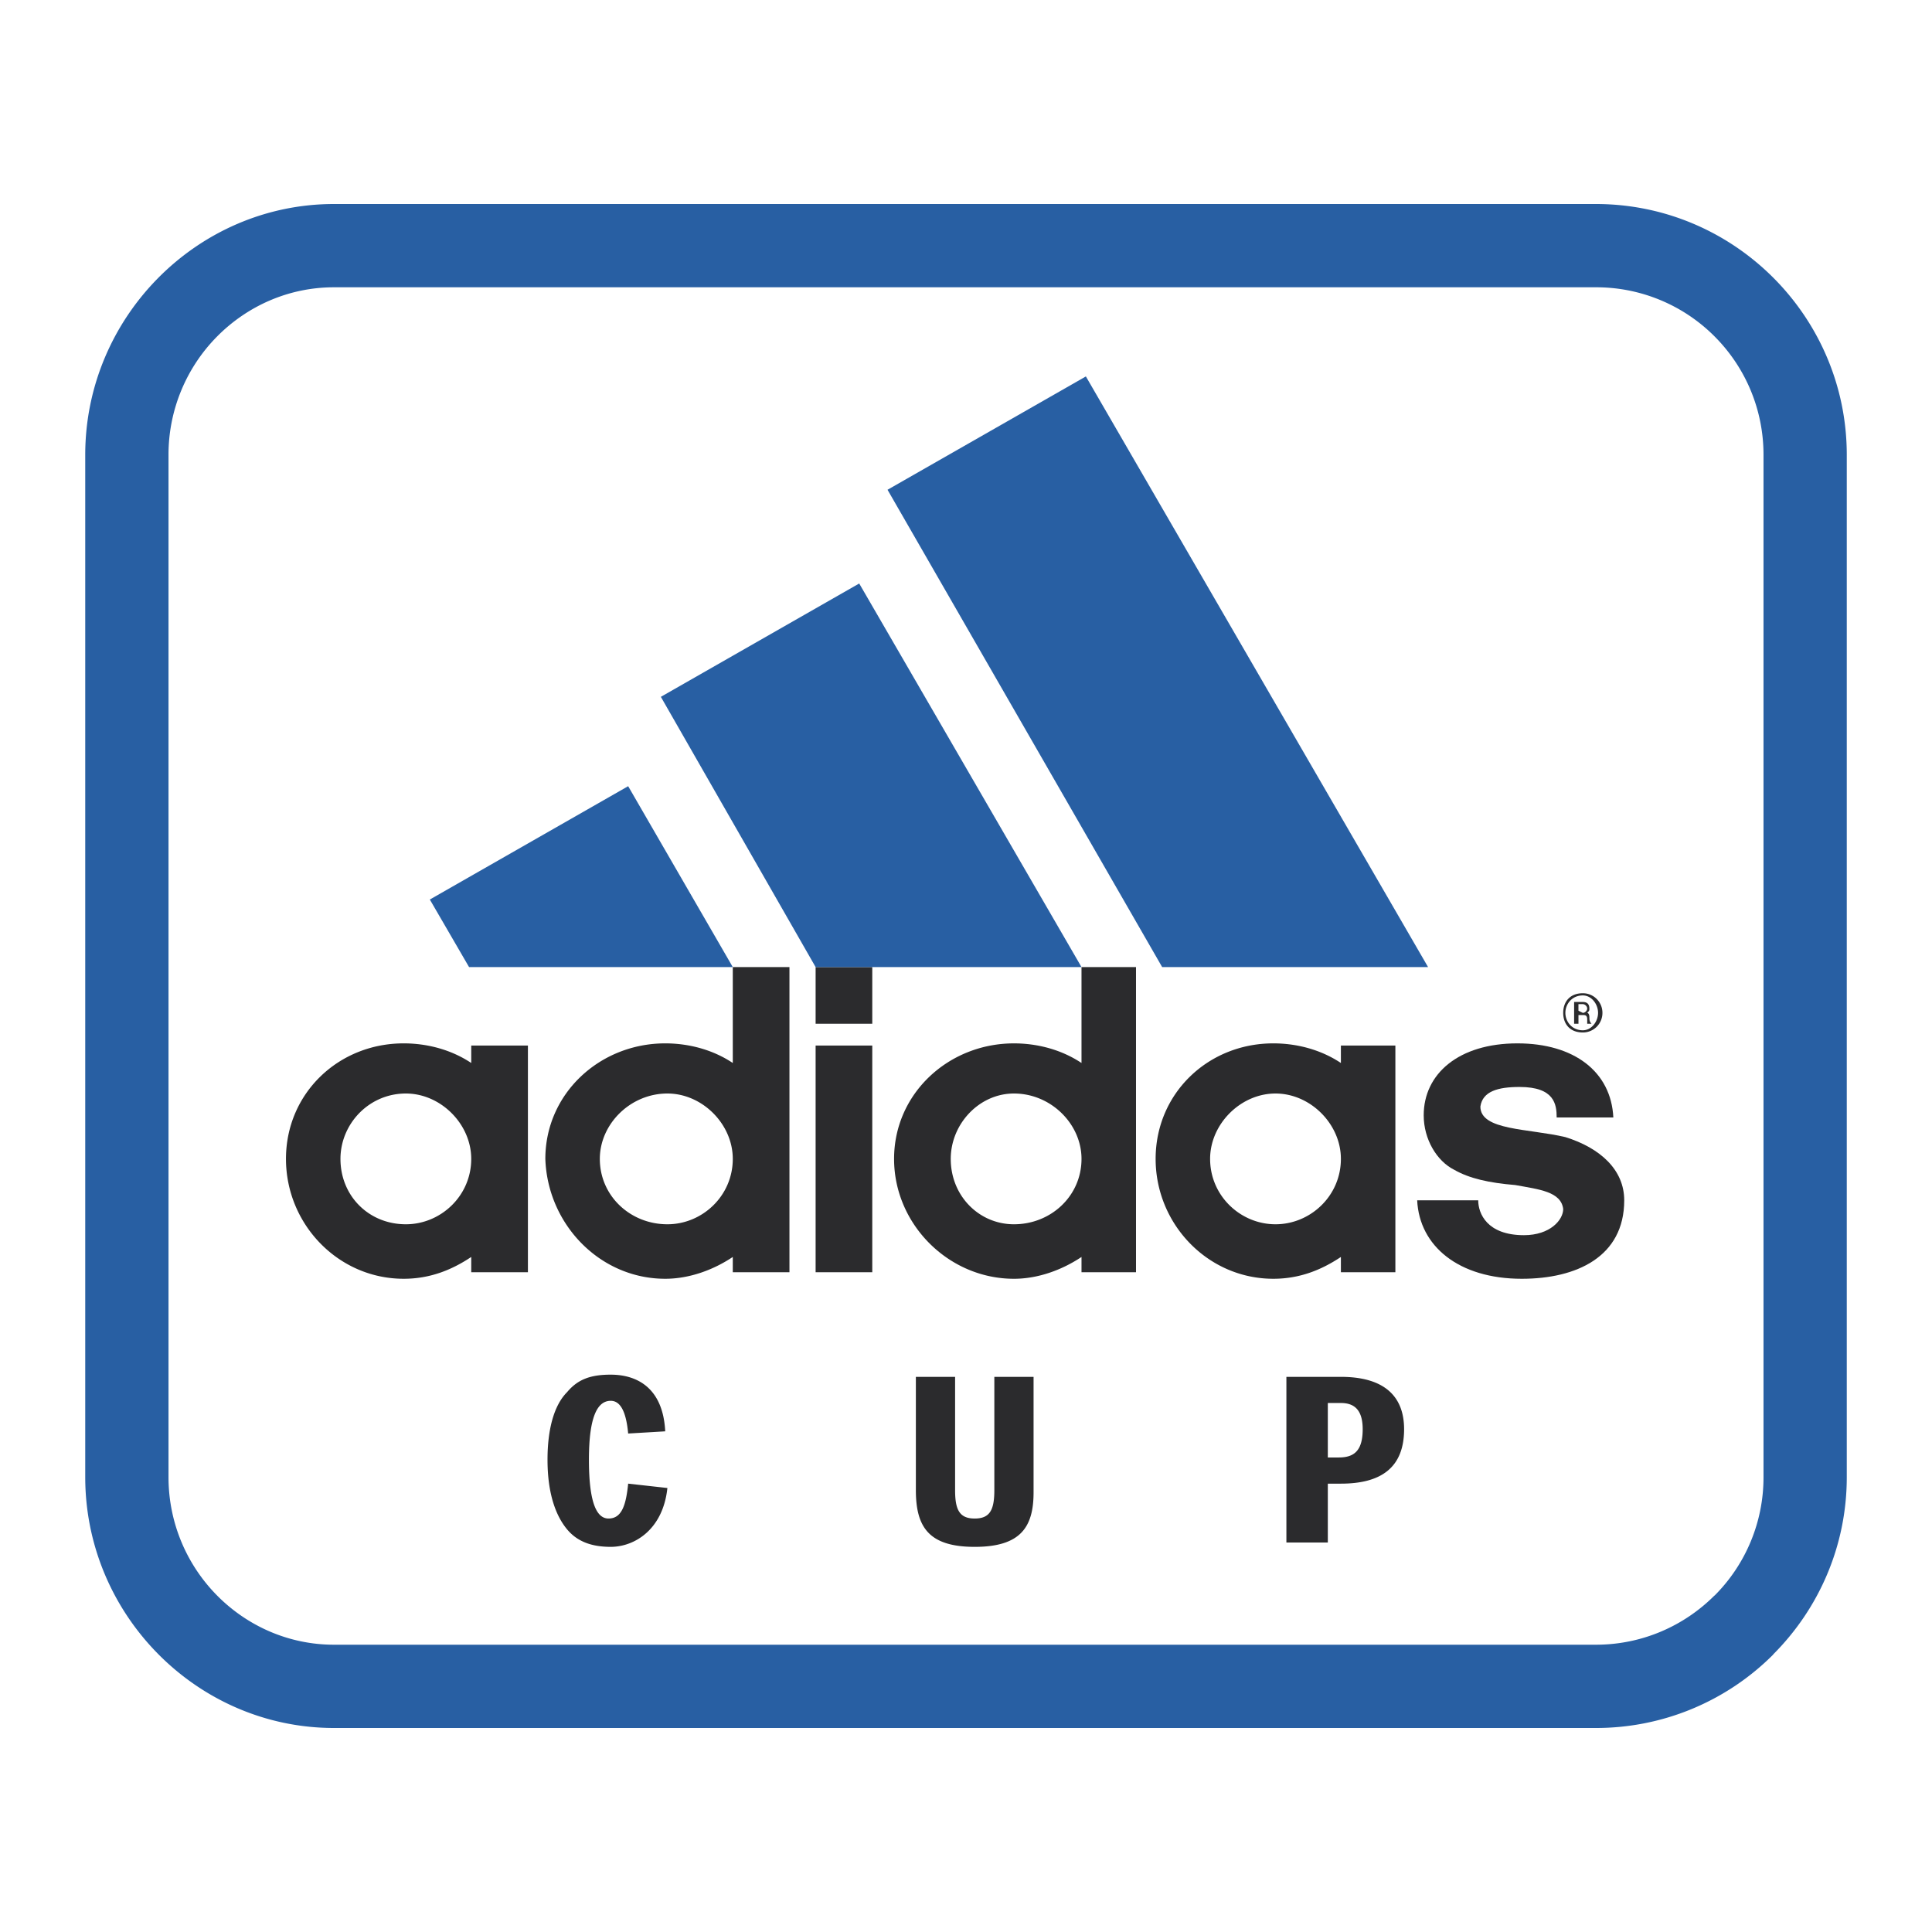
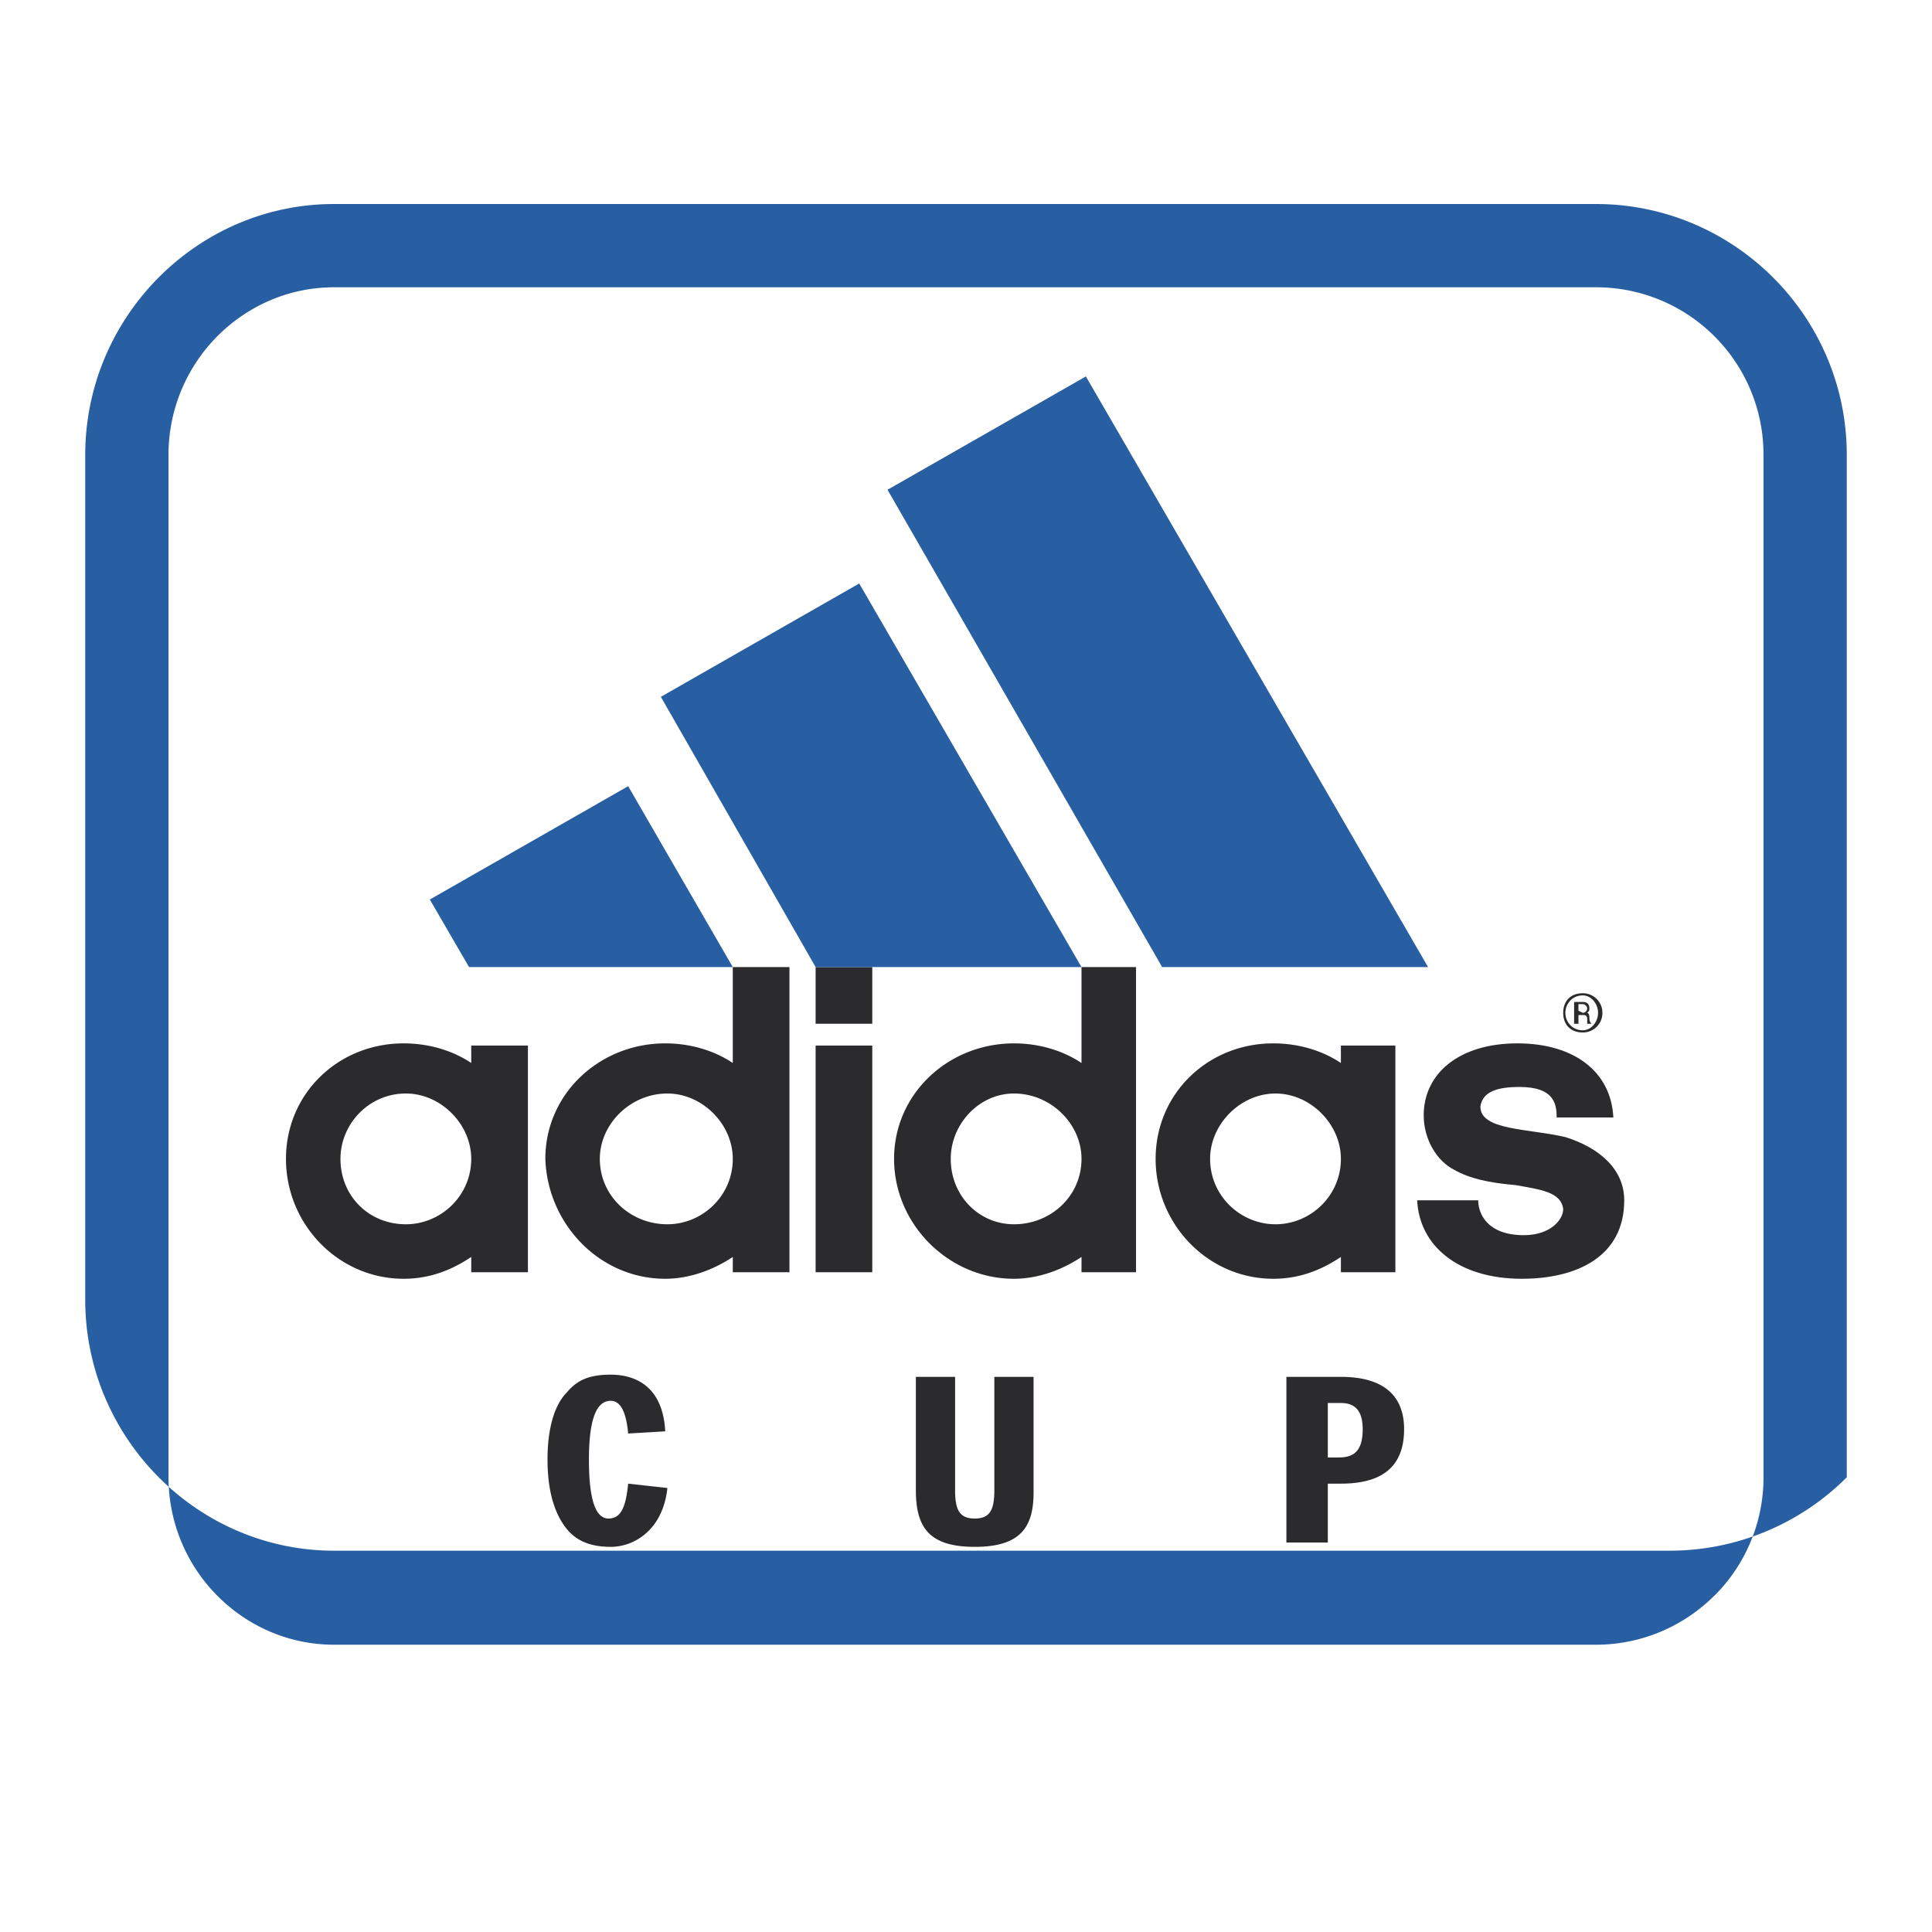
<svg xmlns="http://www.w3.org/2000/svg" width="2500" height="2500" viewBox="0 0 192.756 192.756">
  <path fill-rule="evenodd" clip-rule="evenodd" fill="#fff" d="M0 0h192.756v192.756H0V0z" />
-   <path d="M33.316 24.509h125.907c11.525 0 20.875 9.351 20.875 20.876v101.986c0 11.525-9.35 20.877-20.875 20.877H33.316c-11.308 0-20.658-9.352-20.658-20.877V45.385c0-11.525 9.35-20.876 20.658-20.876z" fill-rule="evenodd" clip-rule="evenodd" fill="#fff" />
-   <path d="M33.316 20.355h125.907c6.891 0 13.143 2.802 17.68 7.333a.281.281 0 0 1 .018.017c4.529 4.537 7.332 10.79 7.332 17.681v101.986c0 6.895-2.807 13.152-7.342 17.689l.01.008a24.956 24.956 0 0 1-17.697 7.332H33.316c-6.807 0-13.025-2.82-17.53-7.373-4.486-4.533-7.282-10.775-7.282-17.656V45.385c0-6.881 2.795-13.124 7.282-17.657 4.505-4.552 10.723-7.373 17.53-7.373zm125.907 8.308H33.316c-4.522 0-8.657 1.876-11.656 4.908a16.754 16.754 0 0 0-4.848 11.814v101.986c0 4.619 1.862 8.797 4.848 11.814 2.999 3.031 7.133 4.908 11.656 4.908h125.907c4.615 0 8.797-1.875 11.822-4.9h.016a16.665 16.665 0 0 0 4.885-11.822V45.385c0-4.626-1.869-8.806-4.885-11.822l-.016-.017a16.663 16.663 0 0 0-11.822-4.883z" fill="#285fa3" />
+   <path d="M33.316 20.355h125.907c6.891 0 13.143 2.802 17.68 7.333a.281.281 0 0 1 .018.017c4.529 4.537 7.332 10.79 7.332 17.681v101.986l.01.008a24.956 24.956 0 0 1-17.697 7.332H33.316c-6.807 0-13.025-2.82-17.53-7.373-4.486-4.533-7.282-10.775-7.282-17.656V45.385c0-6.881 2.795-13.124 7.282-17.657 4.505-4.552 10.723-7.373 17.53-7.373zm125.907 8.308H33.316c-4.522 0-8.657 1.876-11.656 4.908a16.754 16.754 0 0 0-4.848 11.814v101.986c0 4.619 1.862 8.797 4.848 11.814 2.999 3.031 7.133 4.908 11.656 4.908h125.907c4.615 0 8.797-1.875 11.822-4.9h.016a16.665 16.665 0 0 0 4.885-11.822V45.385c0-4.626-1.869-8.806-4.885-11.822l-.016-.017a16.663 16.663 0 0 0-11.822-4.883z" fill="#285fa3" />
  <path fill-rule="evenodd" clip-rule="evenodd" fill="#2b2b2d" d="M81.374 104.316h5.653v22.616h-5.653v-22.616zM81.374 96.486h5.653v5.655h-5.653v-5.655zM162.049 119.754c0-3.043-2.391-5.219-5.871-6.305-3.697-.871-8.48-.652-8.48-3.045.217-1.521 1.74-1.957 3.914-1.957 3.48 0 3.697 1.74 3.697 3.045h5.654c-.219-4.568-3.914-7.395-9.568-7.395-5.871 0-9.352 3.045-9.352 7.176 0 2.393 1.305 4.566 3.045 5.438 1.521.869 3.479 1.305 6.088 1.521 2.393.436 4.568.652 4.785 2.393 0 1.086-1.305 2.609-3.914 2.609-3.697 0-4.566-2.176-4.566-3.48h-6.09c.219 4.566 4.133 7.83 10.439 7.83 5.436 0 10.219-2.176 10.219-7.83z" />
  <path fill-rule="evenodd" clip-rule="evenodd" fill="#285fa3" d="M81.374 96.486h26.528L85.723 58.215 65.934 69.523l15.44 26.963zM46.798 96.486H73.11L62.672 78.438 42.884 89.746l3.914 6.74zM142.479 96.486l-34.141-58.929-19.789 11.307 27.4 47.622h26.53z" />
  <path d="M40.492 109.1c3.479 0 6.523 3.045 6.523 6.523 0 3.697-3.044 6.523-6.523 6.523-3.697 0-6.524-2.826-6.524-6.523 0-3.478 2.827-6.523 6.524-6.523zm6.524 16.308v1.523h5.654v-22.615h-5.654v1.738c-1.957-1.305-4.349-1.957-6.741-1.957-6.524 0-11.743 5.002-11.743 11.525s5.219 11.961 11.743 11.961c2.609.001 4.784-.87 6.741-2.175zM66.586 109.1c3.479 0 6.524 3.045 6.524 6.523 0 3.697-3.044 6.523-6.524 6.523-3.696 0-6.741-2.826-6.741-6.523.001-3.478 3.045-6.523 6.741-6.523zm6.524 16.308v1.523h5.654V96.486H73.11v9.568c-1.957-1.305-4.349-1.957-6.741-1.957-6.524 0-11.96 5.002-11.96 11.525.218 6.523 5.437 11.961 11.96 11.961 2.392.001 4.784-.87 6.741-2.175zM101.162 109.1c3.697 0 6.74 3.045 6.74 6.523 0 3.697-3.043 6.523-6.74 6.523-3.479 0-6.306-2.826-6.306-6.523 0-3.478 2.828-6.523 6.306-6.523zm6.74-3.045c-1.957-1.305-4.348-1.957-6.74-1.957-6.524 0-11.96 5.002-11.96 11.525s5.436 11.961 11.96 11.961c2.393 0 4.783-.871 6.74-2.176v1.523h5.438V96.486h-5.438v9.569zM127.256 109.1c3.48 0 6.525 3.045 6.525 6.523 0 3.697-3.045 6.523-6.525 6.523-3.479 0-6.523-2.826-6.523-6.523-.001-3.478 3.044-6.523 6.523-6.523zm6.525 16.308v1.523h5.436v-22.615h-5.436v1.738c-1.957-1.305-4.35-1.957-6.742-1.957-6.523 0-11.742 5.002-11.742 11.525s5.219 11.961 11.742 11.961c2.609.001 4.785-.87 6.742-2.175zM157.482 100.184h.436c.217 0 .436.217.436.436 0 .217-.219.434-.436.434l-.436-.217v-.653zm.872.869c.217-.217.217-.217.217-.434 0-.436-.217-.652-.652-.652h-.869v2.174h.434v-.869h.436c.217 0 .436 0 .436.434v.436h.434c-.217-.217-.217-.436-.217-.652-.003-.437-.219-.437-.219-.437zm-.436-1.957c-1.305 0-1.957.871-1.957 1.957 0 1.088.652 1.957 1.957 1.957a1.948 1.948 0 0 0 1.957-1.957 1.95 1.95 0 0 0-1.957-1.957zm0 .218c.869 0 1.521.869 1.521 1.738 0 .871-.652 1.74-1.521 1.74-1.088 0-1.74-.869-1.74-1.74 0-.868.652-1.738 1.74-1.738zM62.672 148.023c-.217 2.176-.652 3.48-1.957 3.48-1.087 0-1.957-1.305-1.957-5.873 0-4.348.87-5.871 2.174-5.871.87 0 1.522.871 1.74 3.264l3.697-.219c-.218-4.35-2.827-5.654-5.437-5.654-1.957 0-3.262.436-4.349 1.74-1.305 1.305-1.957 3.697-1.957 6.74 0 3.48.87 5.654 1.957 6.959 1.087 1.305 2.609 1.74 4.349 1.74 2.392 0 5.219-1.74 5.654-5.871l-3.914-.435zM103.119 137.369h-3.914v11.307c0 1.957-.436 2.828-1.957 2.828-1.522 0-1.958-.871-1.958-2.828v-11.307h-3.914v11.307c0 3.697 1.305 5.654 5.872 5.654 4.566 0 5.871-1.957 5.871-5.436v-11.525zM132.477 153.895v-5.871h1.305c3.914 0 6.305-1.521 6.305-5.436 0-3.262-1.957-5.219-6.305-5.219h-5.438v16.525h4.133v.001zm0-8.481v-5.436h1.305c1.305 0 2.174.652 2.174 2.609 0 2.174-.869 2.826-2.393 2.826h-1.086v.001z" fill-rule="evenodd" clip-rule="evenodd" fill="#2b2b2d" />
</svg>